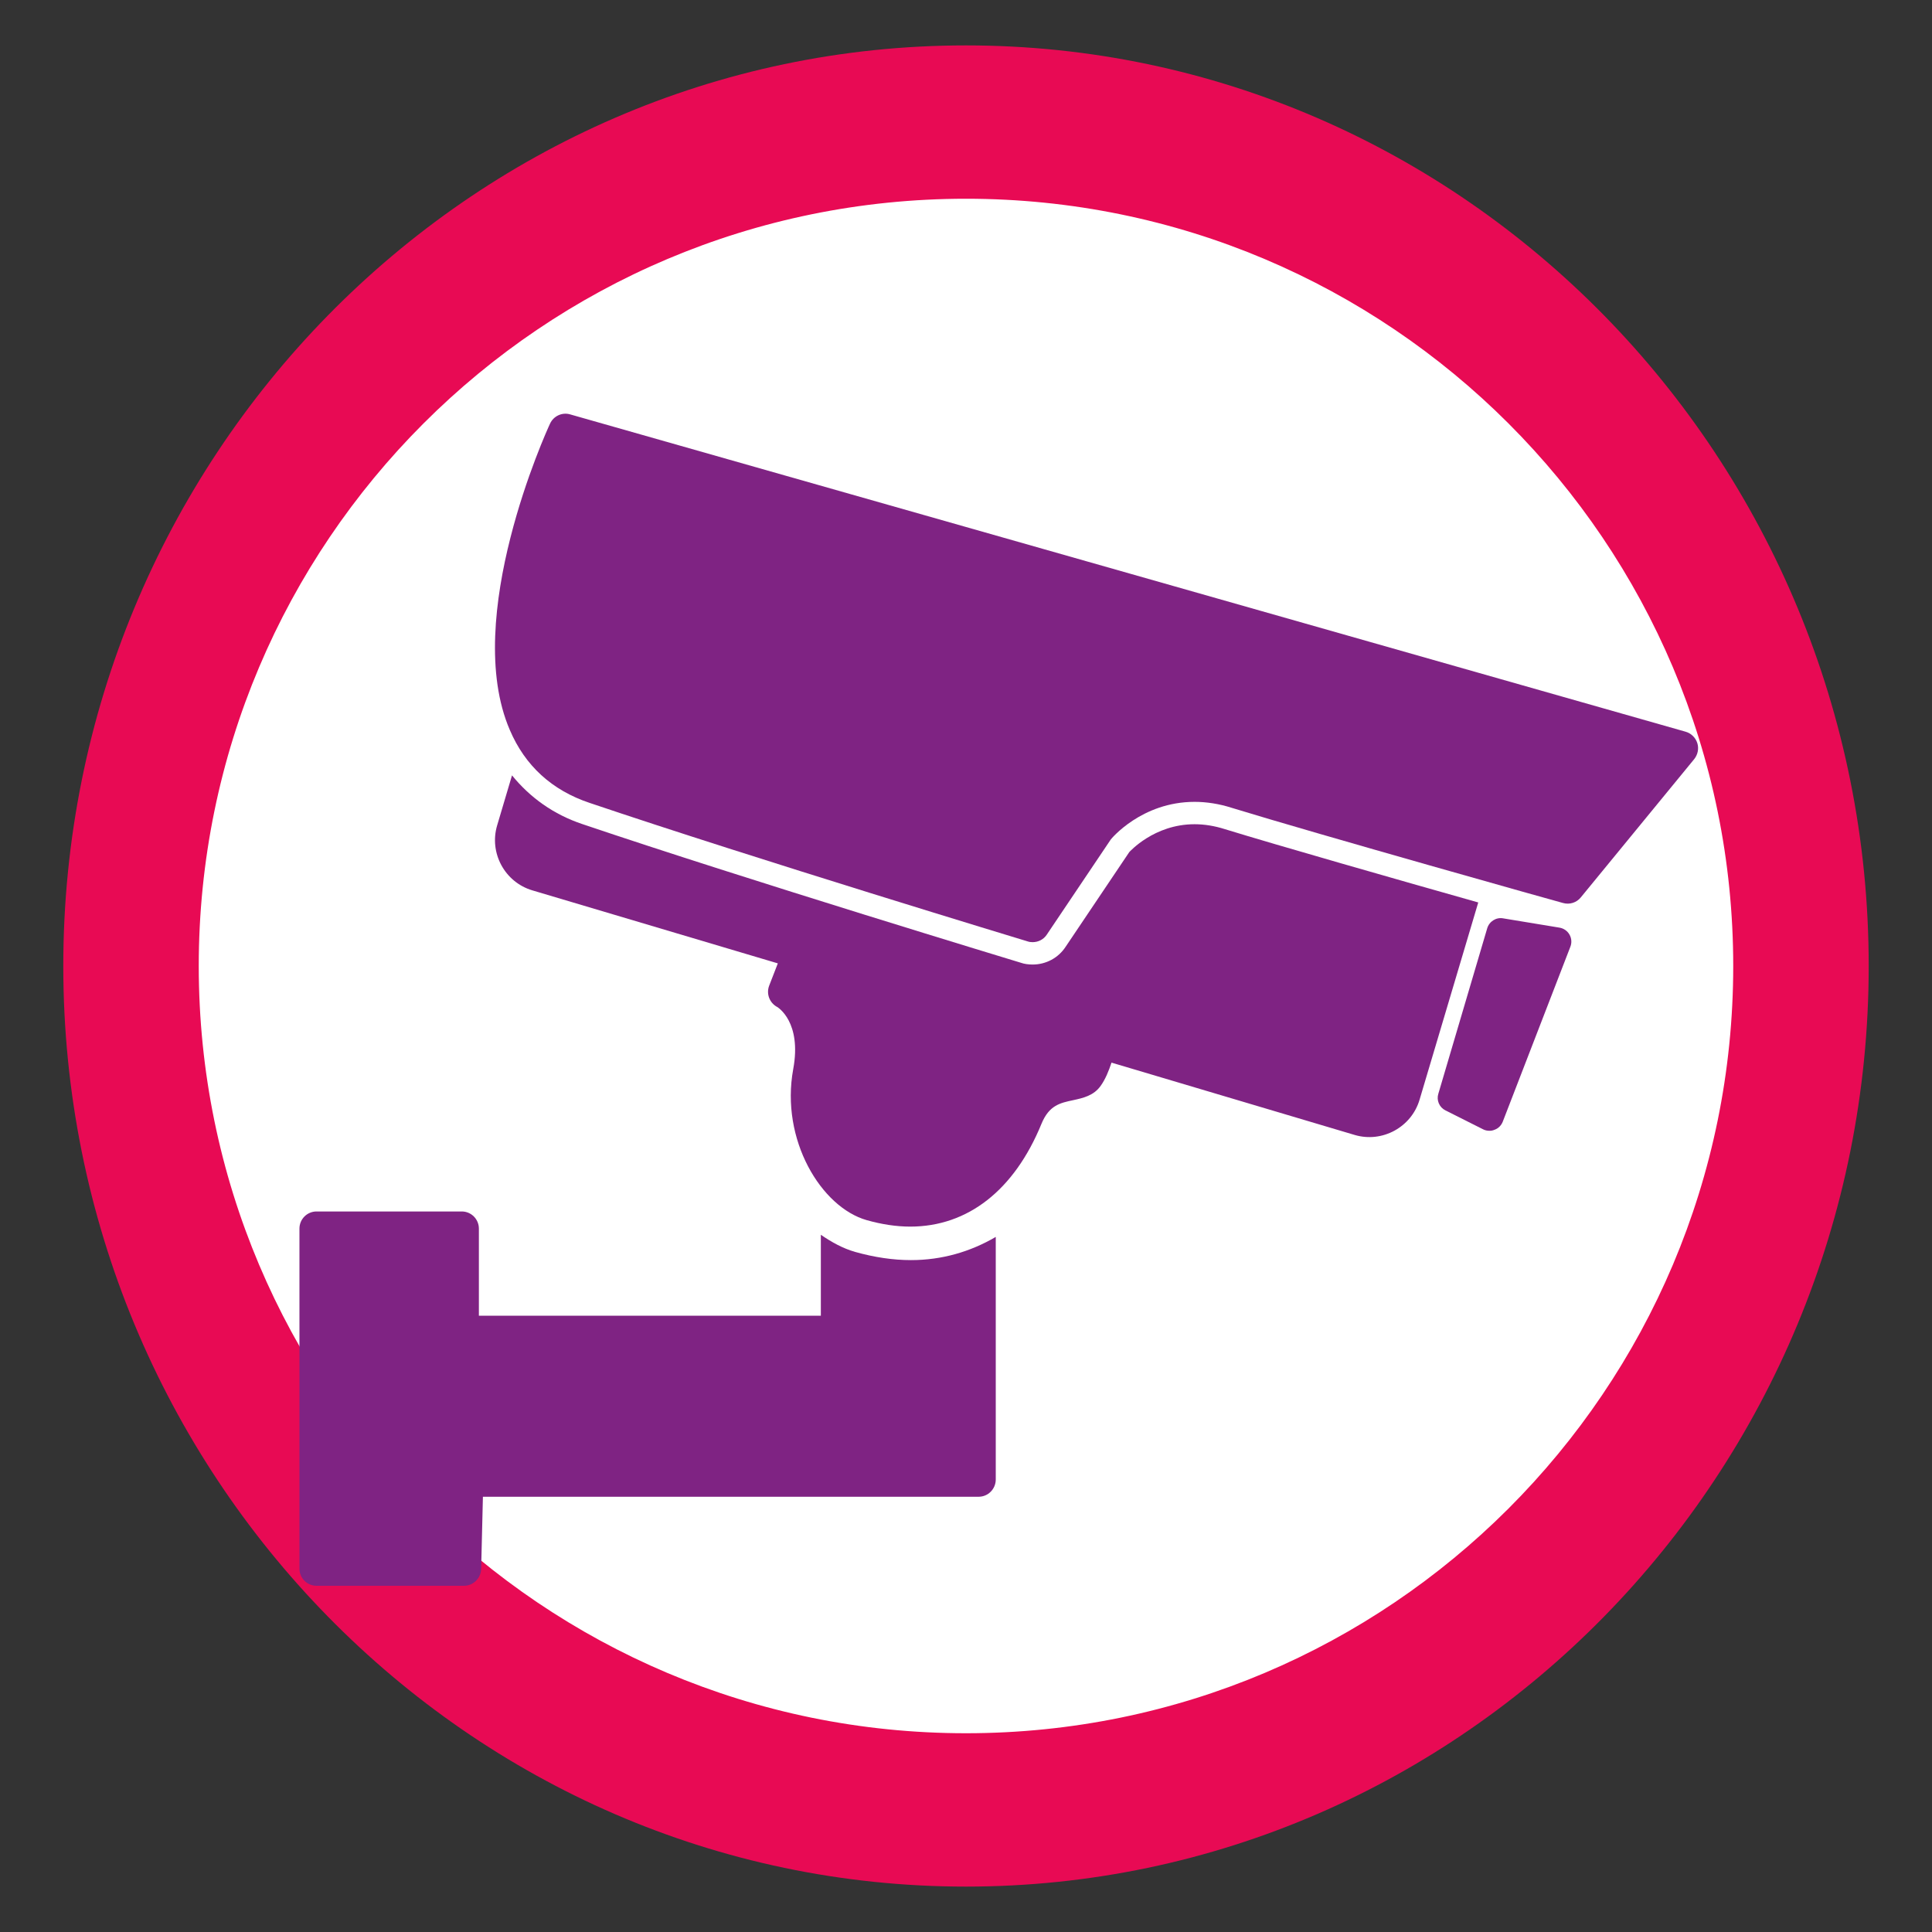
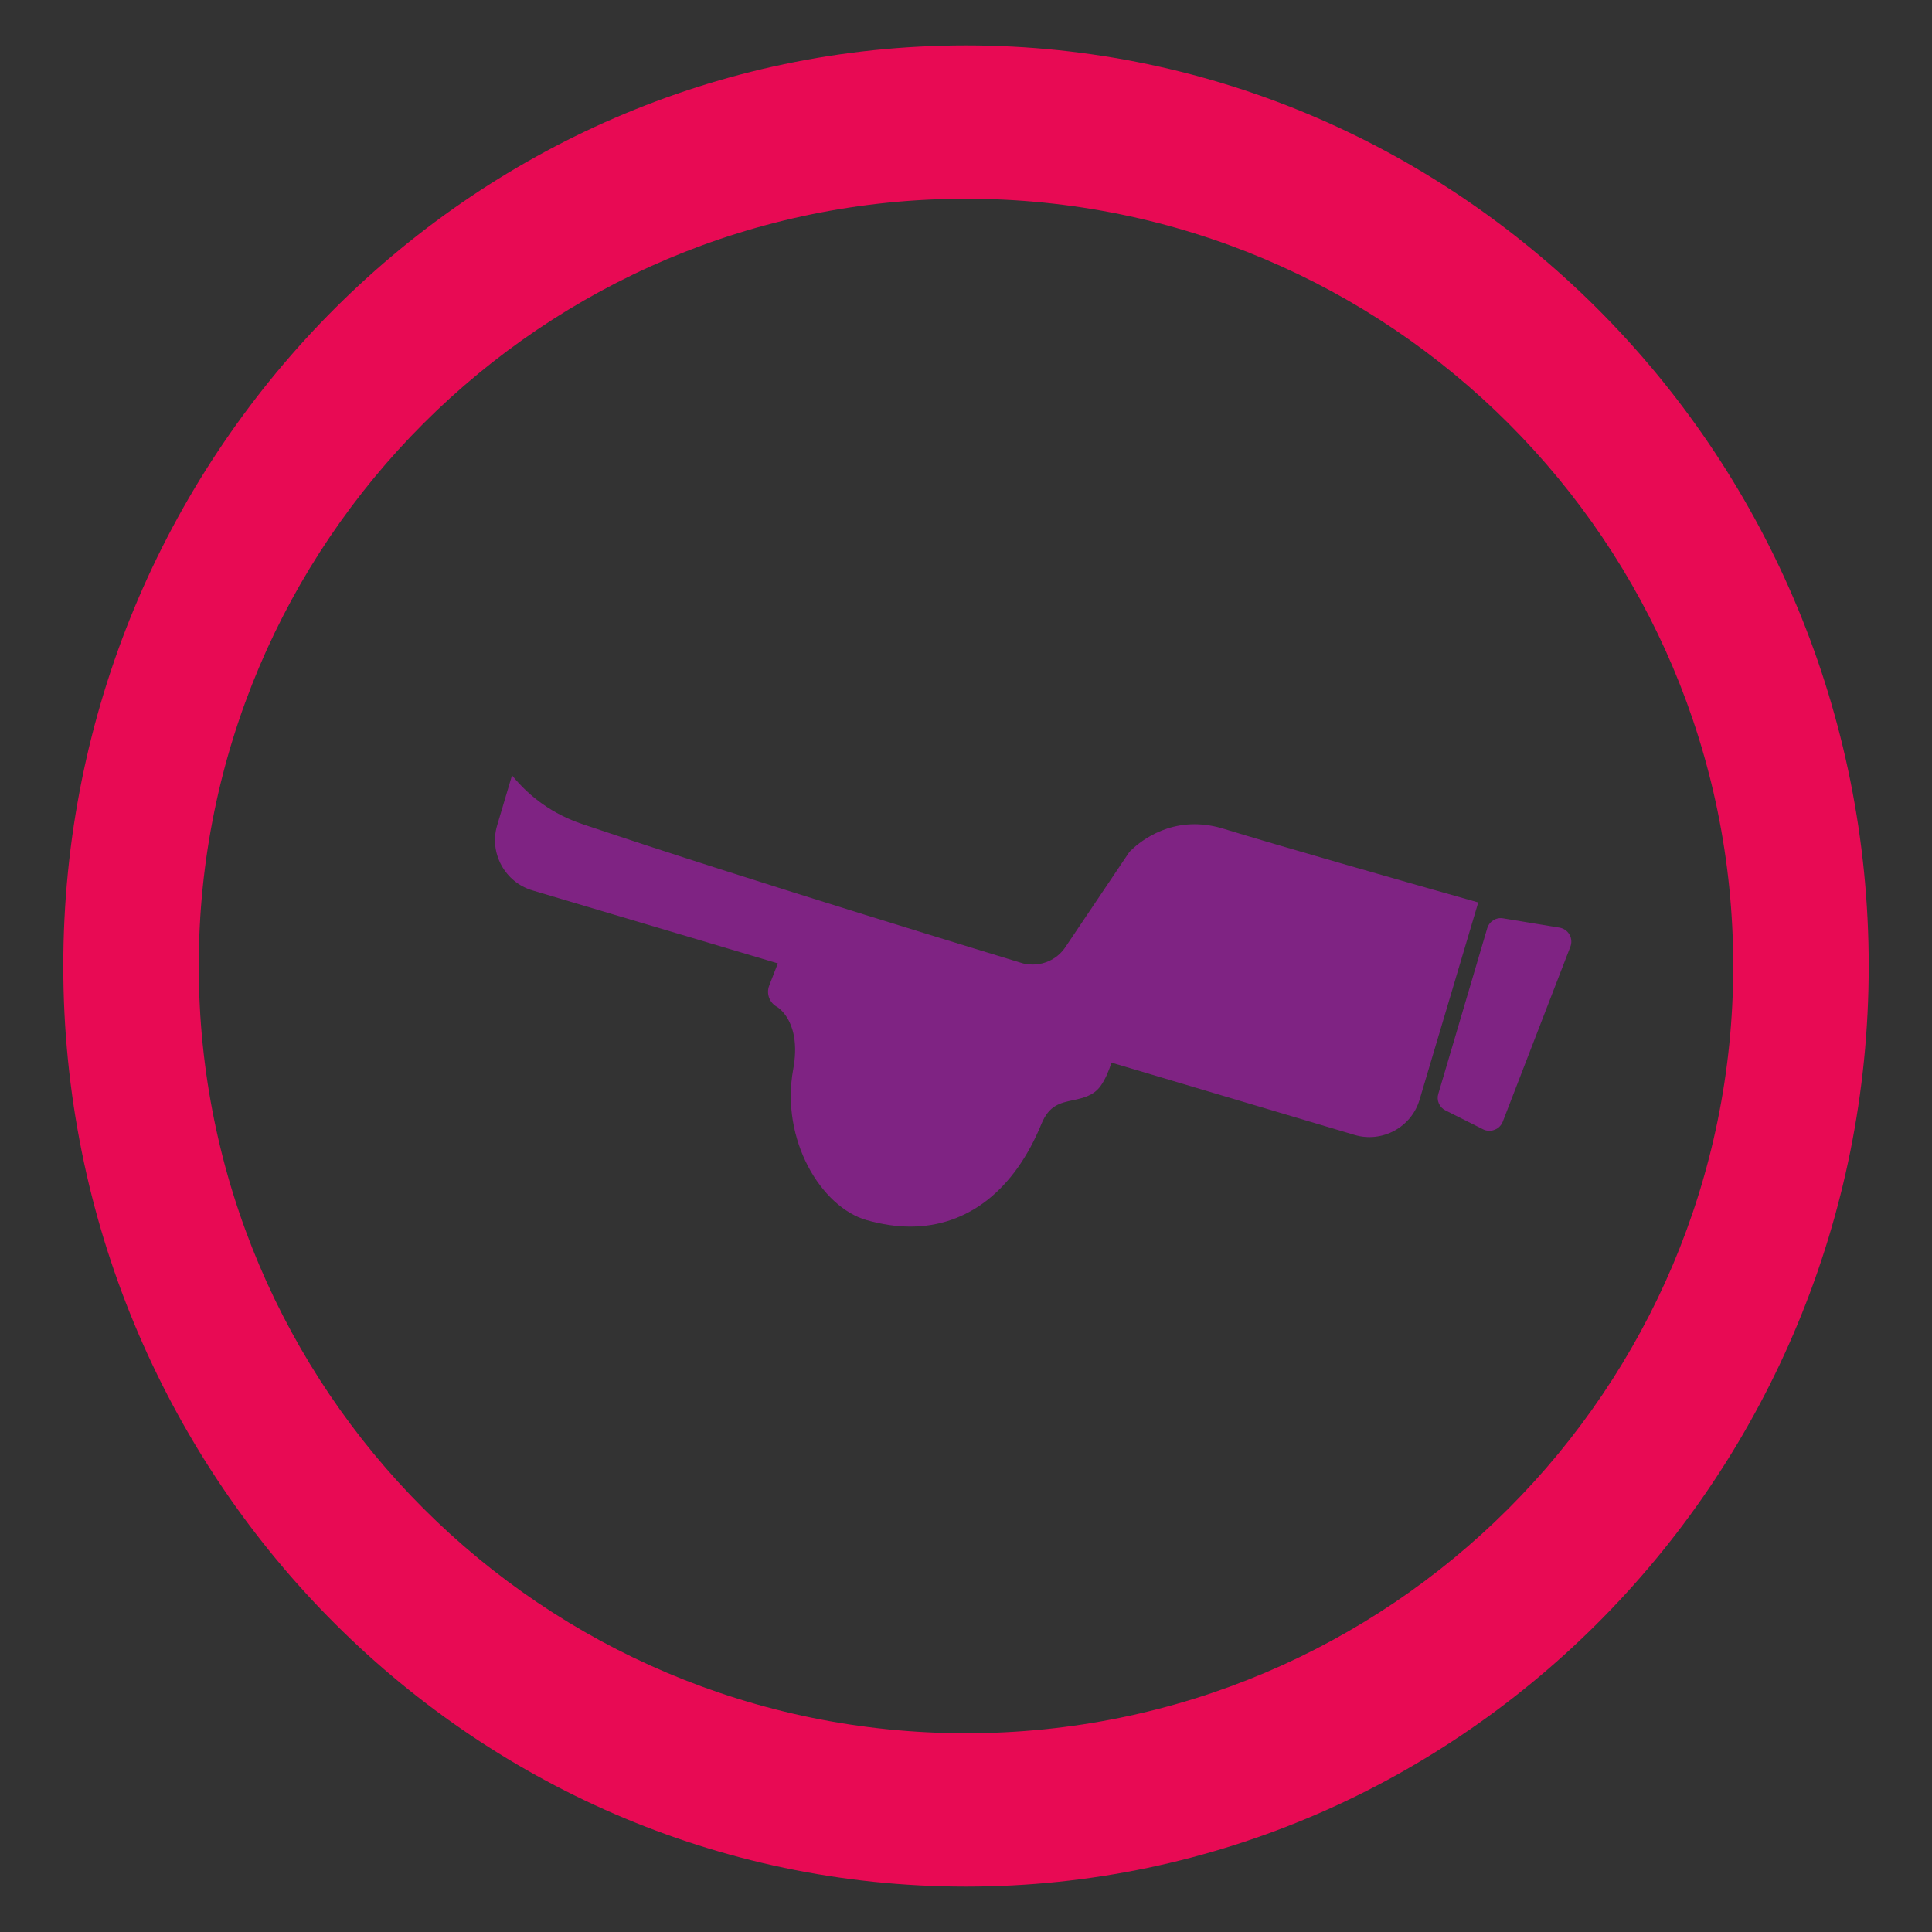
<svg xmlns="http://www.w3.org/2000/svg" id="Layer_1" data-name="Layer 1" viewBox="0 0 1200 1200">
  <rect x="0" y="0" width="1200" height="1200" fill="#333333" stroke="none" />
-   <path d="M1156.344,601.245c0,300.186-243.352,543.538-543.538,543.538S69.255,901.431,69.255,601.245,312.607,57.707,612.806,57.707s543.538,243.352,543.538,543.538" style="fill: #fff;" />
  <path d="M599.994,1076.547c-263.184,0-476.547-213.363-476.547-476.547S336.809,123.44,599.994,123.44s476.547,213.363,476.547,476.56-213.35,476.547-476.547,476.547M599.994,28.201C290.833,28.201,39.312,284.709,39.312,600s251.521,571.799,560.682,571.799,560.695-256.508,560.695-571.799S909.154,28.201,599.994,28.201" style="fill: #e80a54;" />
-   <path d="M196.616,752.466h90.2c5.87,0,10.624,4.78,10.624,10.65v54.094h212.402v-50.275c6.663,4.585,13.663,8.481,21.287,10.65,12.001,3.377,23.638,5.091,34.677,5.091,19.144,0,36.846-5.143,52.678-14.403v150.632c0,5.974-4.779,10.754-10.624,10.754h-307.914l-1.091,44.976c-.221,5.65-4.896,10.325-10.65,10.325h-91.59c-5.87,0-10.624-4.767-10.624-10.624v-211.22c0-5.87,4.754-10.65,10.624-10.65" style="fill: #7f2383;" />
  <path d="M933.647,570.407l34.95,5.766c2.701.442,4.961,2.078,6.234,4.312,1.338,2.35,1.52,5.143.533,7.598l-41.989,108.655c-.909,2.26-2.701,4.156-5.052,4.962-1.091.468-2.078.649-3.169.649-1.338,0-2.792-.273-3.948-.896l-23.339-11.728c-3.87-1.883-5.767-6.312-4.494-10.351l30.352-102.759c1.273-4.312,5.585-7.014,9.923-6.209" style="fill: #7f2383;" />
-   <path d="M765.023,501.747c-7.845-2.507-15.663-3.701-23.053-3.701-32.911,0-51.821,23.027-52.042,23.364l-39.743,59.108c-1.974,3.026-5.338,4.675-8.819,4.675-.974,0-2.052-.117-3.026-.454-1.753-.533-168.945-51.172-272.159-86.057-23.365-7.805-40.106-23.131-49.535-45.301-30.002-69.614,22.703-185.348,24.975-190.206,2.169-4.792,7.598-7.298,12.598-5.766l692.715,197.063c3.481,1,6.208,3.688,7.286,7.053,1.091,3.377.338,7.182-1.948,10.014l-70.394,85.836c-2.611,3.247-6.949,4.675-11.092,3.481-1.533-.338-151.333-42.393-205.765-59.108" style="fill: #7f2383;" />
  <path d="M318.017,481.592c11.169,13.741,25.742,24.261,43.756,30.287,103.331,34.924,270.873,85.667,272.535,86.174,1.779.637,4.338,1.039,7.052,1.039,8.325,0,15.975-4.104,20.469-10.962l39.626-58.939c.104,0,15.248-17.248,40.509-17.248,6.143,0,12.481,1.039,18.845,3.065,33.495,10.286,107.513,31.43,157.36,45.522l-36.457,122.54c-5.078,17.105-23.235,26.937-40.34,21.858l-150.996-44.912c-1.636,4.935-3.753,10.261-6.702,14.377-4.351,6.209-11.105,7.624-17.079,8.936-8.13,1.727-15.001,3.143-19.754,14.767-16.858,41.158-45.756,63.77-81.485,63.77-8.715,0-17.832-1.415-27.066-4.026-28.235-8.039-53.652-49.873-45.613-93.758,5.429-29.314-9.572-38.444-10.014-38.665-4.78-2.61-6.845-8.26-4.896-13.26l5.351-13.792-152.489-45.353c-17.105-5.092-26.937-23.249-21.845-40.353l9.234-31.067Z" style="fill: #7f2383;" />
</svg>